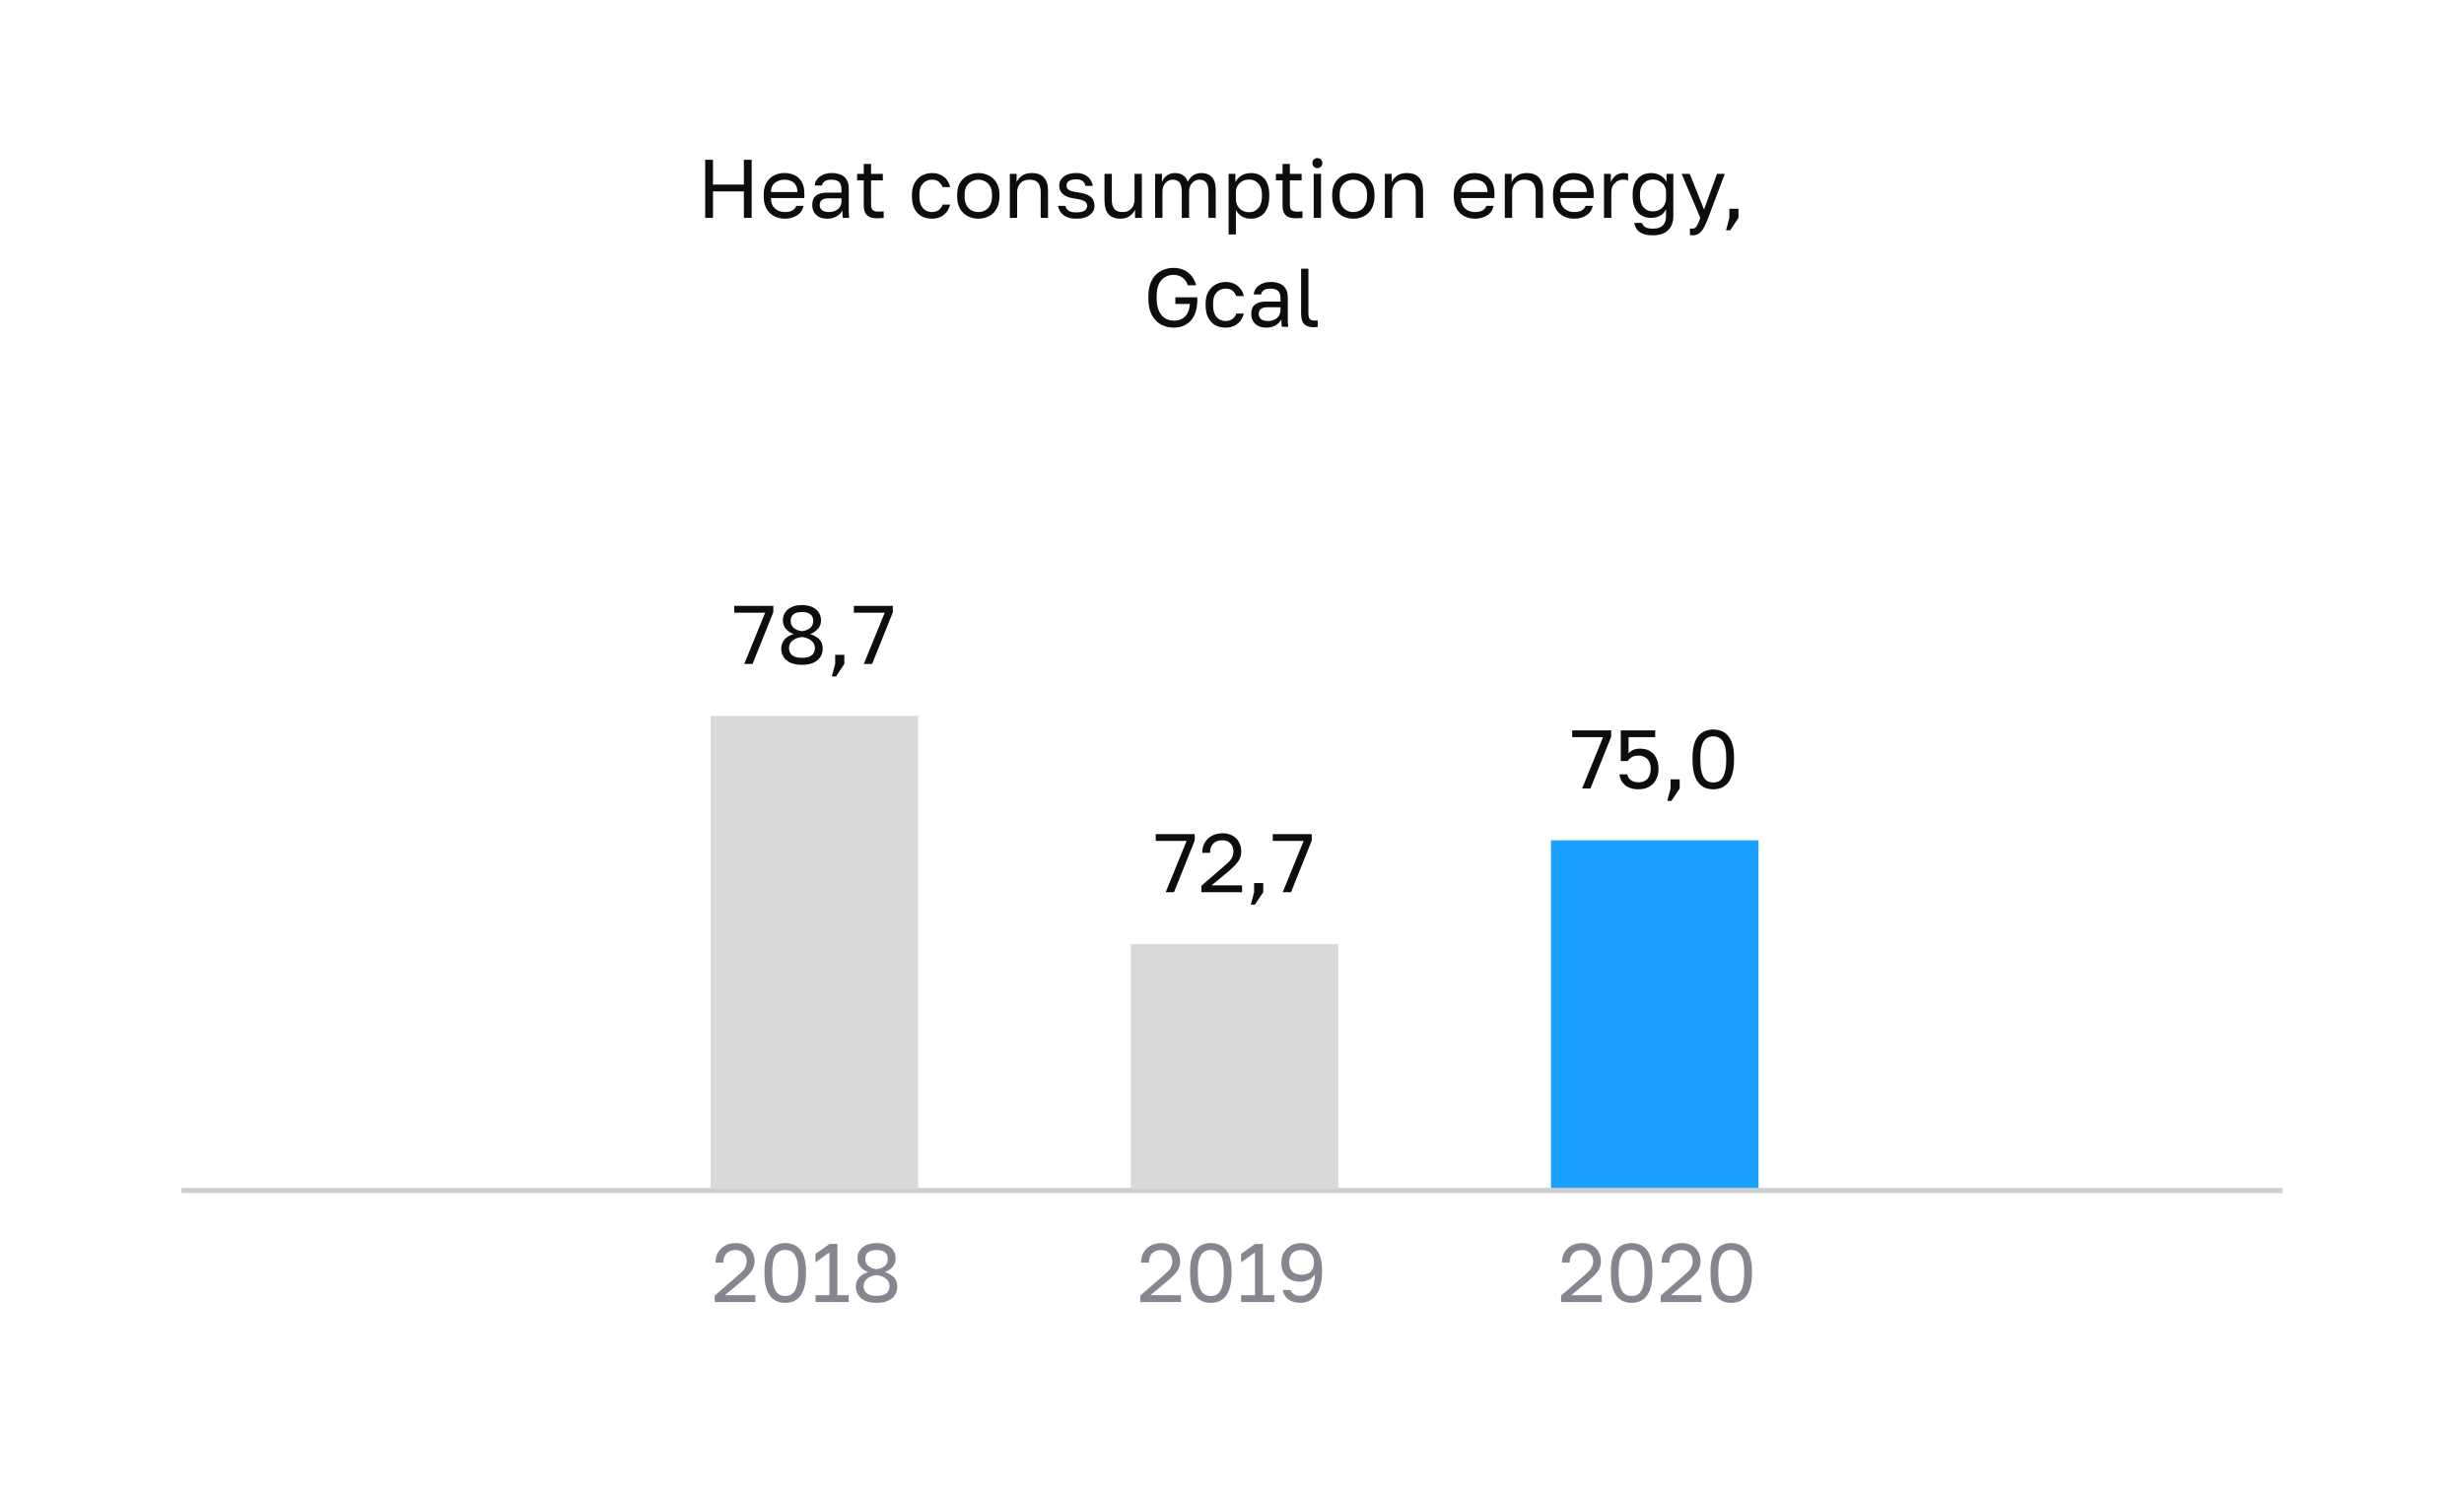
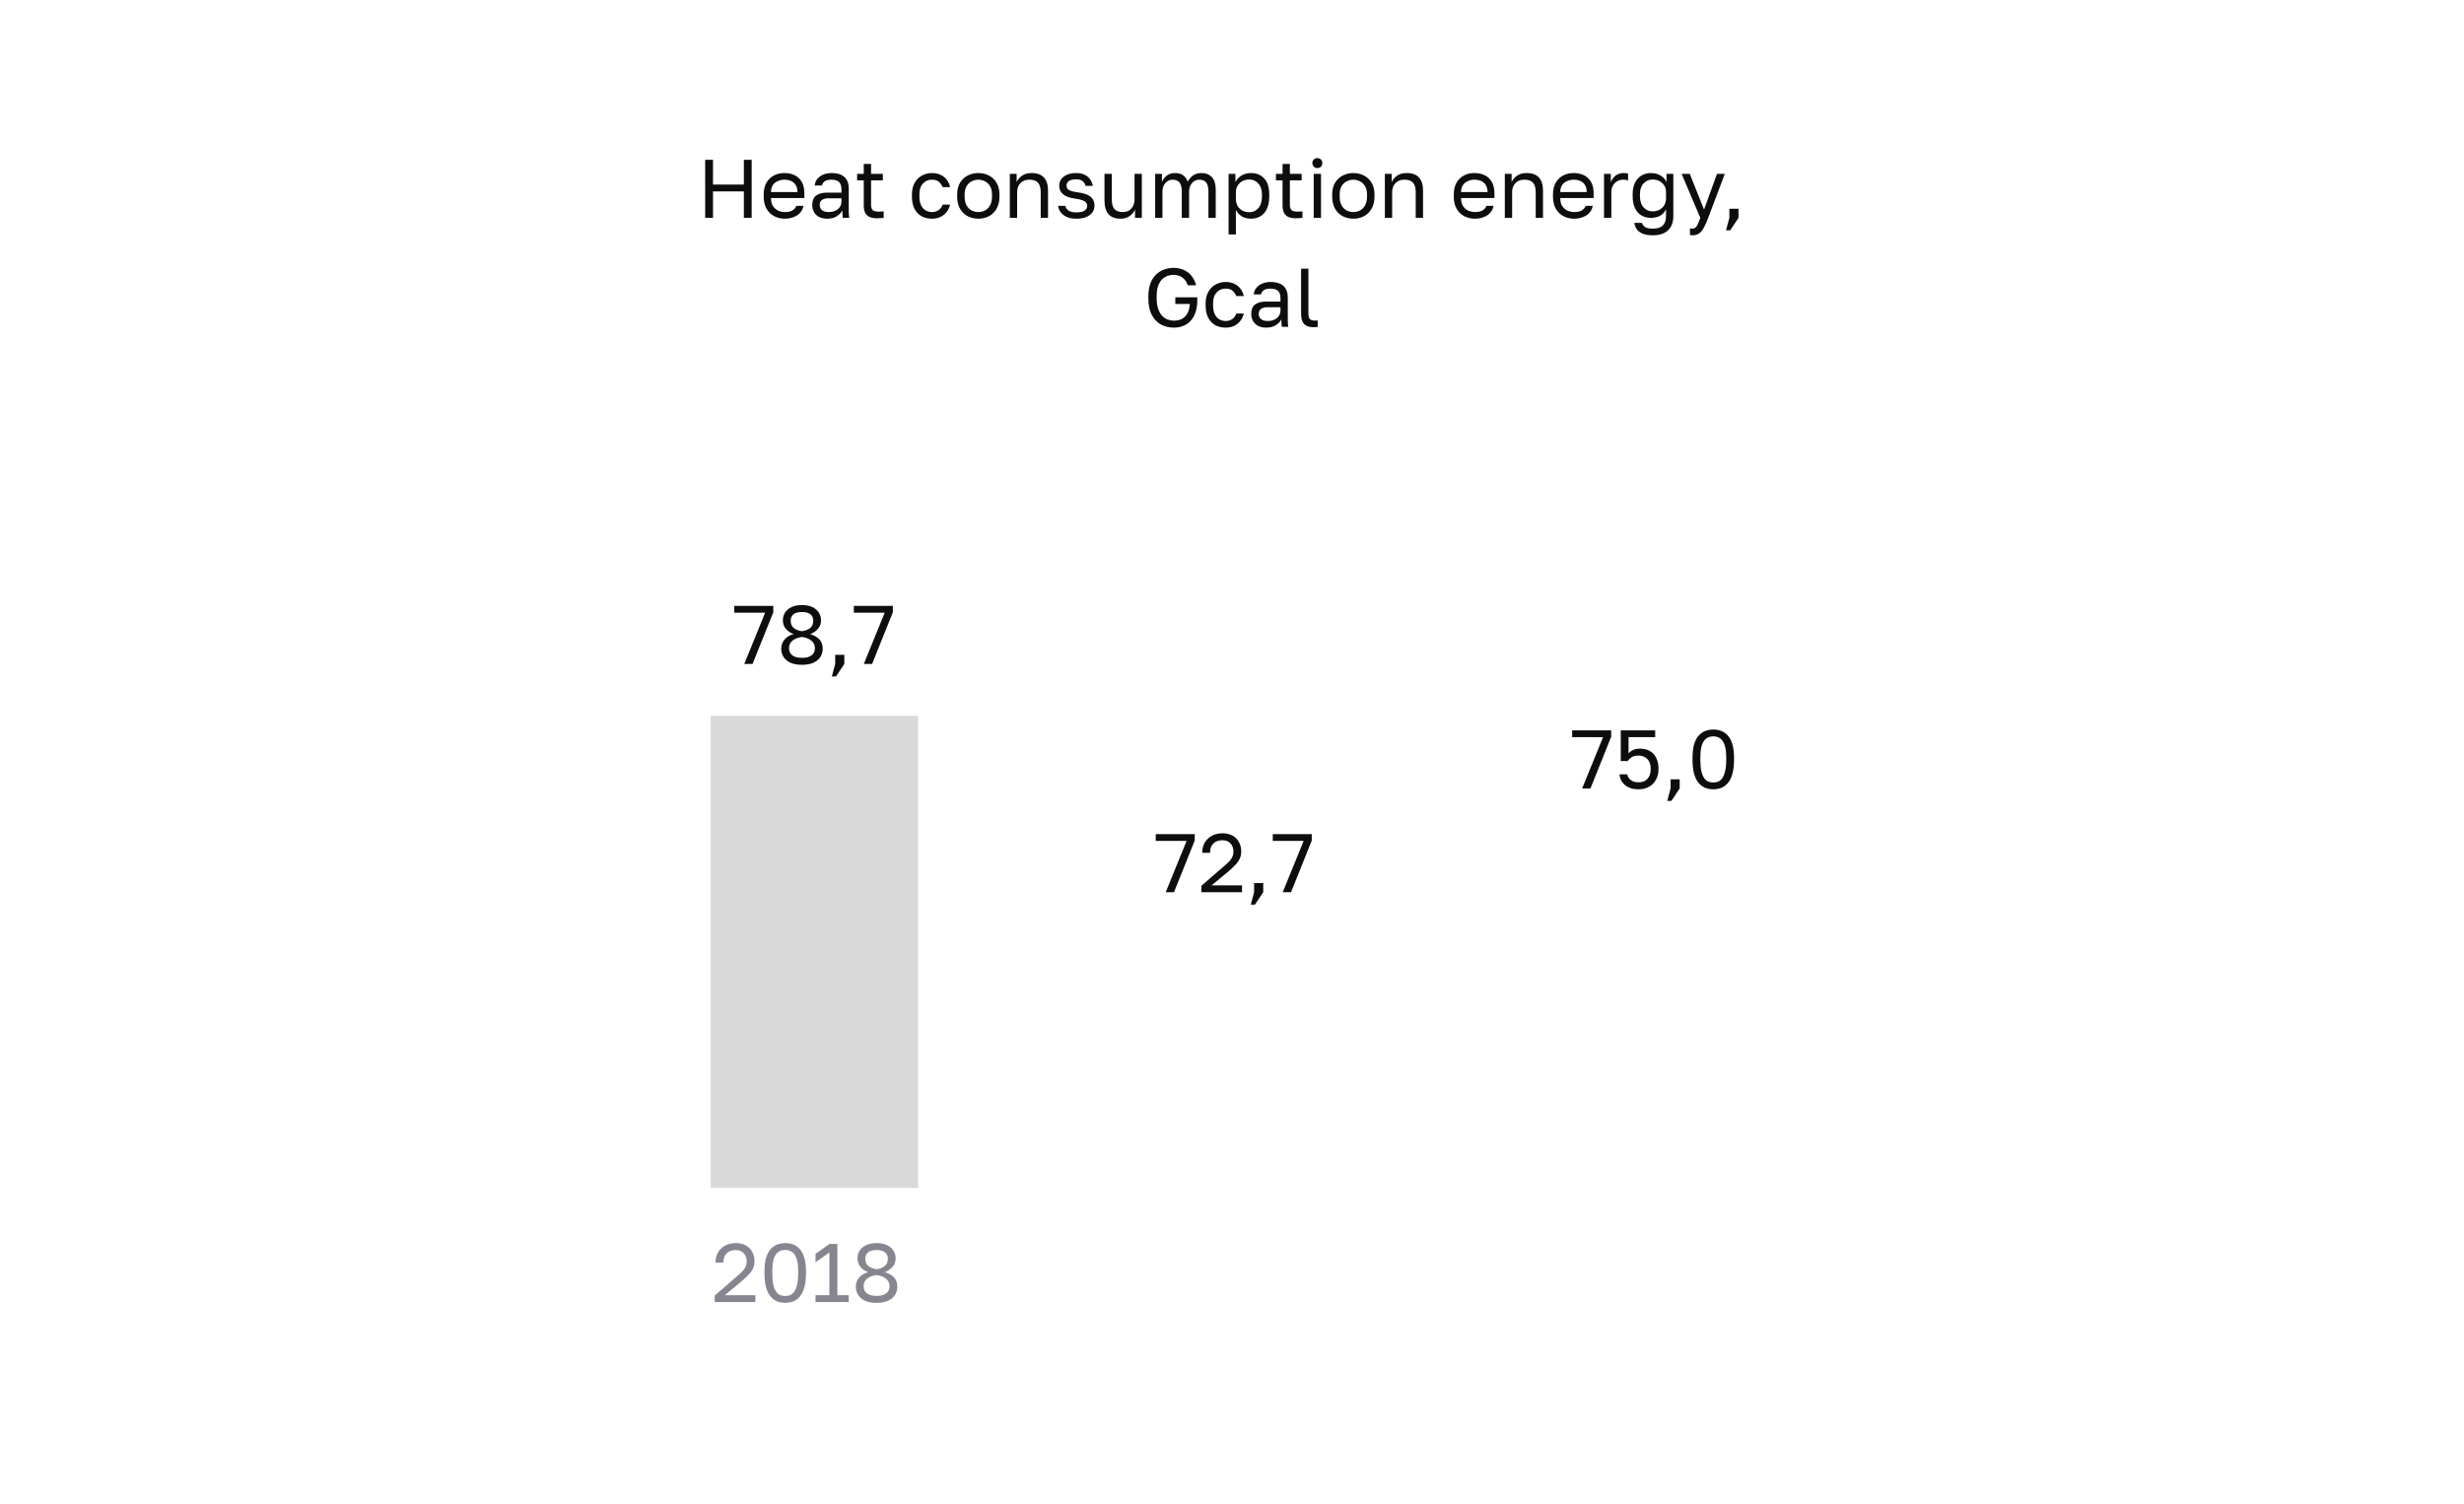
<svg xmlns="http://www.w3.org/2000/svg" width="475" height="290" viewBox="0 0 475 290" fill="none">
  <g filter="url(#filter0_d_2481_6838)">
    <rect x="15" y="11" width="445" height="260" fill="white" />
  </g>
  <path d="M135.944 42V30.8H137.448V35.584H143.4V30.8H144.904V42H143.4V36.896H137.448V42H135.944ZM151.3 42.16C150.585 42.16 149.913 42.005 149.284 41.696C148.665 41.387 148.164 40.912 147.78 40.272C147.407 39.632 147.22 38.821 147.22 37.84V37.52C147.22 36.581 147.401 35.808 147.764 35.2C148.127 34.581 148.607 34.123 149.204 33.824C149.801 33.515 150.447 33.36 151.14 33.36C152.388 33.36 153.353 33.701 154.036 34.384C154.719 35.067 155.06 36.032 155.06 37.28V38.176H148.628C148.628 38.837 148.761 39.365 149.028 39.76C149.305 40.155 149.647 40.443 150.052 40.624C150.468 40.795 150.884 40.88 151.3 40.88C151.94 40.88 152.431 40.773 152.772 40.56C153.124 40.347 153.375 40.053 153.524 39.68H154.9C154.729 40.491 154.308 41.109 153.636 41.536C152.975 41.952 152.196 42.16 151.3 42.16ZM151.22 34.64C150.783 34.64 150.367 34.725 149.972 34.896C149.577 35.056 149.252 35.312 148.996 35.664C148.751 36.016 148.628 36.469 148.628 37.024H153.732C153.721 36.437 153.599 35.973 153.364 35.632C153.14 35.28 152.841 35.029 152.468 34.88C152.095 34.72 151.679 34.64 151.22 34.64ZM159.477 42.16C158.859 42.16 158.331 42.048 157.893 41.824C157.467 41.589 157.141 41.275 156.917 40.88C156.693 40.475 156.581 40.021 156.581 39.52C156.581 38.677 156.827 38.069 157.317 37.696C157.819 37.323 158.533 37.136 159.461 37.136H162.213V36.56C162.213 35.835 162.048 35.333 161.717 35.056C161.397 34.779 160.912 34.64 160.261 34.64C159.653 34.64 159.211 34.757 158.933 34.992C158.656 35.216 158.501 35.472 158.469 35.76H157.061C157.093 35.301 157.248 34.896 157.525 34.544C157.803 34.181 158.181 33.893 158.661 33.68C159.141 33.467 159.701 33.36 160.341 33.36C161.013 33.36 161.595 33.467 162.085 33.68C162.576 33.883 162.955 34.208 163.221 34.656C163.488 35.093 163.621 35.675 163.621 36.4V39.84C163.621 40.288 163.621 40.683 163.621 41.024C163.632 41.355 163.659 41.68 163.701 42H162.469C162.437 41.755 162.416 41.525 162.405 41.312C162.395 41.088 162.389 40.837 162.389 40.56C162.165 41.008 161.803 41.387 161.301 41.696C160.8 42.005 160.192 42.16 159.477 42.16ZM159.781 40.88C160.229 40.88 160.635 40.8 160.997 40.64C161.371 40.48 161.664 40.245 161.877 39.936C162.101 39.627 162.213 39.248 162.213 38.8V38.224H159.701C159.179 38.224 158.768 38.331 158.469 38.544C158.171 38.747 158.021 39.072 158.021 39.52C158.021 39.915 158.16 40.24 158.437 40.496C158.725 40.752 159.173 40.88 159.781 40.88ZM169.072 42.08C168.475 42.08 167.984 41.989 167.6 41.808C167.227 41.627 166.949 41.355 166.768 40.992C166.597 40.619 166.512 40.155 166.512 39.6V34.768H165.232V33.52H166.512V31.6H167.92V33.52H170.192V34.768H167.92V39.44C167.92 39.92 168.021 40.267 168.224 40.48C168.427 40.693 168.816 40.8 169.392 40.8C169.712 40.8 170.032 40.784 170.352 40.752V42C170.149 42.021 169.947 42.037 169.744 42.048C169.541 42.069 169.317 42.08 169.072 42.08ZM179.638 42.16C178.913 42.16 178.257 42.005 177.67 41.696C177.094 41.376 176.635 40.896 176.294 40.256C175.963 39.616 175.798 38.811 175.798 37.84V37.52C175.798 36.603 175.979 35.835 176.342 35.216C176.705 34.597 177.179 34.133 177.766 33.824C178.353 33.515 178.977 33.36 179.638 33.36C180.31 33.36 180.886 33.483 181.366 33.728C181.857 33.963 182.251 34.288 182.55 34.704C182.849 35.109 183.051 35.568 183.158 36.08H181.718C181.547 35.675 181.307 35.333 180.998 35.056C180.699 34.779 180.246 34.64 179.638 34.64C179.222 34.64 178.833 34.741 178.47 34.944C178.107 35.136 177.809 35.445 177.574 35.872C177.35 36.288 177.238 36.837 177.238 37.52V37.84C177.238 38.565 177.35 39.152 177.574 39.6C177.809 40.048 178.107 40.373 178.47 40.576C178.833 40.779 179.222 40.88 179.638 40.88C180.161 40.88 180.598 40.752 180.95 40.496C181.313 40.24 181.569 39.888 181.718 39.44H183.158C183.03 39.995 182.801 40.48 182.47 40.896C182.139 41.301 181.734 41.616 181.254 41.84C180.774 42.053 180.235 42.16 179.638 42.16ZM188.597 42.16C187.882 42.16 187.21 42.005 186.581 41.696C185.962 41.376 185.461 40.896 185.077 40.256C184.704 39.616 184.517 38.811 184.517 37.84V37.52C184.517 36.603 184.704 35.835 185.077 35.216C185.461 34.597 185.962 34.133 186.581 33.824C187.21 33.515 187.882 33.36 188.597 33.36C189.322 33.36 189.994 33.515 190.613 33.824C191.232 34.133 191.728 34.597 192.101 35.216C192.485 35.835 192.677 36.603 192.677 37.52V37.84C192.677 38.811 192.485 39.616 192.101 40.256C191.728 40.896 191.232 41.376 190.613 41.696C189.994 42.005 189.322 42.16 188.597 42.16ZM188.597 40.88C189.034 40.88 189.45 40.784 189.845 40.592C190.25 40.389 190.581 40.064 190.837 39.616C191.104 39.168 191.237 38.576 191.237 37.84V37.52C191.237 36.837 191.104 36.288 190.837 35.872C190.581 35.445 190.25 35.136 189.845 34.944C189.45 34.741 189.034 34.64 188.597 34.64C188.17 34.64 187.754 34.741 187.349 34.944C186.944 35.136 186.608 35.445 186.341 35.872C186.085 36.288 185.957 36.837 185.957 37.52V37.84C185.957 38.576 186.085 39.168 186.341 39.616C186.608 40.064 186.944 40.389 187.349 40.592C187.754 40.784 188.17 40.88 188.597 40.88ZM194.671 42V33.52H195.983V35.12C196.175 34.651 196.511 34.24 196.991 33.888C197.481 33.536 198.111 33.36 198.879 33.36C199.945 33.36 200.735 33.648 201.247 34.224C201.769 34.789 202.031 35.621 202.031 36.72V42H200.623V37.04C200.623 36.251 200.457 35.653 200.127 35.248C199.796 34.843 199.241 34.64 198.463 34.64C197.908 34.64 197.455 34.757 197.103 34.992C196.751 35.227 196.489 35.525 196.319 35.888C196.159 36.251 196.079 36.635 196.079 37.04V42H194.671ZM207.474 42.16C206.909 42.16 206.418 42.096 206.002 41.968C205.586 41.829 205.24 41.648 204.962 41.424C204.685 41.2 204.461 40.939 204.29 40.64C204.13 40.331 204.018 40.011 203.954 39.68H205.362C205.437 40.021 205.634 40.32 205.954 40.576C206.285 40.821 206.792 40.944 207.474 40.944C208.264 40.944 208.813 40.821 209.122 40.576C209.432 40.32 209.586 40.021 209.586 39.68C209.586 39.445 209.517 39.243 209.378 39.072C209.25 38.891 209.016 38.736 208.674 38.608C208.344 38.48 207.869 38.373 207.25 38.288C206.781 38.224 206.36 38.133 205.986 38.016C205.613 37.888 205.293 37.723 205.026 37.52C204.76 37.317 204.552 37.072 204.402 36.784C204.264 36.496 204.194 36.155 204.194 35.76C204.194 35.333 204.317 34.939 204.562 34.576C204.808 34.213 205.176 33.92 205.666 33.696C206.157 33.472 206.76 33.36 207.474 33.36C208.146 33.36 208.701 33.477 209.138 33.712C209.586 33.936 209.933 34.235 210.178 34.608C210.424 34.981 210.589 35.392 210.674 35.84H209.266C209.181 35.467 209 35.163 208.722 34.928C208.445 34.693 208.029 34.576 207.474 34.576C206.781 34.576 206.296 34.693 206.018 34.928C205.741 35.152 205.602 35.429 205.602 35.76C205.602 36.144 205.752 36.432 206.05 36.624C206.36 36.816 206.92 36.965 207.73 37.072C208.253 37.136 208.717 37.232 209.122 37.36C209.528 37.477 209.869 37.643 210.146 37.856C210.424 38.059 210.632 38.309 210.77 38.608C210.92 38.907 210.994 39.264 210.994 39.68C210.994 40.128 210.866 40.539 210.61 40.912C210.354 41.285 209.965 41.589 209.442 41.824C208.93 42.048 208.274 42.16 207.474 42.16ZM215.991 42.16C214.967 42.16 214.199 41.867 213.687 41.28C213.175 40.693 212.919 39.787 212.919 38.56V33.52H214.327V38.48C214.327 39.269 214.487 39.867 214.807 40.272C215.137 40.677 215.671 40.88 216.407 40.88C216.94 40.88 217.377 40.763 217.719 40.528C218.06 40.293 218.311 39.995 218.471 39.632C218.631 39.259 218.711 38.875 218.711 38.48V33.52H220.119V42H218.807V40.4C218.615 40.869 218.279 41.28 217.799 41.632C217.319 41.984 216.716 42.16 215.991 42.16ZM222.686 42V33.52H223.998V35.12C224.18 34.597 224.489 34.176 224.926 33.856C225.374 33.525 225.881 33.36 226.446 33.36C227.182 33.36 227.748 33.52 228.142 33.84C228.537 34.149 228.809 34.549 228.958 35.04C229.236 34.517 229.588 34.107 230.014 33.808C230.452 33.509 230.974 33.36 231.582 33.36C232.457 33.36 233.14 33.627 233.63 34.16C234.121 34.683 234.366 35.509 234.366 36.64V42H232.958V36.96C232.958 36.117 232.809 35.52 232.51 35.168C232.222 34.816 231.78 34.64 231.182 34.64C230.841 34.64 230.521 34.736 230.222 34.928C229.924 35.109 229.684 35.376 229.502 35.728C229.321 36.069 229.23 36.48 229.23 36.96V42H227.822V36.96C227.822 36.117 227.673 35.52 227.374 35.168C227.076 34.816 226.633 34.64 226.046 34.64C225.705 34.64 225.385 34.736 225.086 34.928C224.788 35.109 224.548 35.376 224.366 35.728C224.185 36.069 224.094 36.48 224.094 36.96V42H222.686ZM236.843 45.2V33.52H238.155V35.12C238.443 34.555 238.843 34.123 239.355 33.824C239.877 33.515 240.48 33.36 241.163 33.36C242.229 33.36 243.083 33.712 243.723 34.416C244.363 35.109 244.683 36.144 244.683 37.52V37.84C244.683 38.8 244.533 39.6 244.235 40.24C243.947 40.88 243.536 41.36 243.003 41.68C242.48 42 241.867 42.16 241.163 42.16C240.437 42.16 239.829 42 239.339 41.68C238.859 41.36 238.496 40.96 238.251 40.48V45.2H236.843ZM240.843 40.912C241.536 40.912 242.112 40.651 242.571 40.128C243.04 39.605 243.275 38.843 243.275 37.84V37.52C243.275 36.592 243.04 35.877 242.571 35.376C242.112 34.864 241.536 34.608 240.843 34.608C240.331 34.608 239.877 34.715 239.483 34.928C239.099 35.141 238.795 35.435 238.571 35.808C238.357 36.171 238.251 36.581 238.251 37.04V38.32C238.251 38.832 238.357 39.285 238.571 39.68C238.795 40.064 239.099 40.368 239.483 40.592C239.877 40.805 240.331 40.912 240.843 40.912ZM249.806 42.08C249.209 42.08 248.718 41.989 248.334 41.808C247.961 41.627 247.684 41.355 247.502 40.992C247.332 40.619 247.246 40.155 247.246 39.6V34.768H245.966V33.52H247.246V31.6H248.654V33.52H250.926V34.768H248.654V39.44C248.654 39.92 248.756 40.267 248.958 40.48C249.161 40.693 249.55 40.8 250.126 40.8C250.446 40.8 250.766 40.784 251.086 40.752V42C250.884 42.021 250.681 42.037 250.478 42.048C250.276 42.069 250.052 42.08 249.806 42.08ZM253.253 42V33.52H254.661V42H253.253ZM253.957 32.4C253.679 32.4 253.45 32.309 253.269 32.128C253.087 31.947 252.997 31.717 252.997 31.44C252.997 31.163 253.087 30.933 253.269 30.752C253.45 30.571 253.679 30.48 253.957 30.48C254.234 30.48 254.463 30.571 254.645 30.752C254.826 30.933 254.917 31.163 254.917 31.44C254.917 31.717 254.826 31.947 254.645 32.128C254.463 32.309 254.234 32.4 253.957 32.4ZM260.894 42.16C260.179 42.16 259.507 42.005 258.878 41.696C258.259 41.376 257.758 40.896 257.374 40.256C257 39.616 256.814 38.811 256.814 37.84V37.52C256.814 36.603 257 35.835 257.374 35.216C257.758 34.597 258.259 34.133 258.878 33.824C259.507 33.515 260.179 33.36 260.894 33.36C261.619 33.36 262.291 33.515 262.91 33.824C263.528 34.133 264.024 34.597 264.398 35.216C264.782 35.835 264.974 36.603 264.974 37.52V37.84C264.974 38.811 264.782 39.616 264.398 40.256C264.024 40.896 263.528 41.376 262.91 41.696C262.291 42.005 261.619 42.16 260.894 42.16ZM260.894 40.88C261.331 40.88 261.747 40.784 262.142 40.592C262.547 40.389 262.878 40.064 263.134 39.616C263.4 39.168 263.534 38.576 263.534 37.84V37.52C263.534 36.837 263.4 36.288 263.134 35.872C262.878 35.445 262.547 35.136 262.142 34.944C261.747 34.741 261.331 34.64 260.894 34.64C260.467 34.64 260.051 34.741 259.646 34.944C259.24 35.136 258.904 35.445 258.638 35.872C258.382 36.288 258.254 36.837 258.254 37.52V37.84C258.254 38.576 258.382 39.168 258.638 39.616C258.904 40.064 259.24 40.389 259.646 40.592C260.051 40.784 260.467 40.88 260.894 40.88ZM266.968 42V33.52H268.28V35.12C268.472 34.651 268.808 34.24 269.288 33.888C269.778 33.536 270.408 33.36 271.176 33.36C272.242 33.36 273.032 33.648 273.544 34.224C274.066 34.789 274.328 35.621 274.328 36.72V42H272.92V37.04C272.92 36.251 272.754 35.653 272.424 35.248C272.093 34.843 271.538 34.64 270.76 34.64C270.205 34.64 269.752 34.757 269.4 34.992C269.048 35.227 268.786 35.525 268.616 35.888C268.456 36.251 268.376 36.635 268.376 37.04V42H266.968ZM284.331 42.16C283.617 42.16 282.945 42.005 282.315 41.696C281.697 41.387 281.195 40.912 280.811 40.272C280.438 39.632 280.251 38.821 280.251 37.84V37.52C280.251 36.581 280.433 35.808 280.795 35.2C281.158 34.581 281.638 34.123 282.235 33.824C282.833 33.515 283.478 33.36 284.171 33.36C285.419 33.36 286.385 33.701 287.067 34.384C287.75 35.067 288.091 36.032 288.091 37.28V38.176H281.659C281.659 38.837 281.793 39.365 282.059 39.76C282.337 40.155 282.678 40.443 283.083 40.624C283.499 40.795 283.915 40.88 284.331 40.88C284.971 40.88 285.462 40.773 285.803 40.56C286.155 40.347 286.406 40.053 286.555 39.68H287.931C287.761 40.491 287.339 41.109 286.667 41.536C286.006 41.952 285.227 42.16 284.331 42.16ZM284.251 34.64C283.814 34.64 283.398 34.725 283.003 34.896C282.609 35.056 282.283 35.312 282.027 35.664C281.782 36.016 281.659 36.469 281.659 37.024H286.763C286.753 36.437 286.63 35.973 286.395 35.632C286.171 35.28 285.873 35.029 285.499 34.88C285.126 34.72 284.71 34.64 284.251 34.64ZM290.093 42V33.52H291.405V35.12C291.597 34.651 291.933 34.24 292.413 33.888C292.903 33.536 293.533 33.36 294.301 33.36C295.367 33.36 296.157 33.648 296.669 34.224C297.191 34.789 297.453 35.621 297.453 36.72V42H296.045V37.04C296.045 36.251 295.879 35.653 295.549 35.248C295.218 34.843 294.663 34.64 293.885 34.64C293.33 34.64 292.877 34.757 292.525 34.992C292.173 35.227 291.911 35.525 291.741 35.888C291.581 36.251 291.501 36.635 291.501 37.04V42H290.093ZM303.456 42.16C302.742 42.16 302.07 42.005 301.44 41.696C300.822 41.387 300.32 40.912 299.936 40.272C299.563 39.632 299.376 38.821 299.376 37.84V37.52C299.376 36.581 299.558 35.808 299.92 35.2C300.283 34.581 300.763 34.123 301.36 33.824C301.958 33.515 302.603 33.36 303.296 33.36C304.544 33.36 305.51 33.701 306.192 34.384C306.875 35.067 307.216 36.032 307.216 37.28V38.176H300.784C300.784 38.837 300.918 39.365 301.184 39.76C301.462 40.155 301.803 40.443 302.208 40.624C302.624 40.795 303.04 40.88 303.456 40.88C304.096 40.88 304.587 40.773 304.928 40.56C305.28 40.347 305.531 40.053 305.68 39.68H307.056C306.886 40.491 306.464 41.109 305.792 41.536C305.131 41.952 304.352 42.16 303.456 42.16ZM303.376 34.64C302.939 34.64 302.523 34.725 302.128 34.896C301.734 35.056 301.408 35.312 301.152 35.664C300.907 36.016 300.784 36.469 300.784 37.024H305.888C305.878 36.437 305.755 35.973 305.52 35.632C305.296 35.28 304.998 35.029 304.624 34.88C304.251 34.72 303.835 34.64 303.376 34.64ZM309.218 42V33.52H310.53V35.12C310.658 34.779 310.834 34.48 311.058 34.224C311.282 33.957 311.554 33.749 311.874 33.6C312.204 33.44 312.572 33.36 312.978 33.36C313.191 33.36 313.362 33.371 313.49 33.392C313.628 33.413 313.751 33.44 313.858 33.472V34.784C313.719 34.731 313.58 34.693 313.442 34.672C313.314 34.651 313.132 34.64 312.898 34.64C312.471 34.64 312.087 34.741 311.746 34.944C311.404 35.147 311.132 35.429 310.93 35.792C310.727 36.144 310.626 36.56 310.626 37.04V42H309.218ZM318.656 45.36C317.834 45.36 317.168 45.253 316.656 45.04C316.144 44.827 315.765 44.539 315.52 44.176C315.274 43.813 315.12 43.408 315.056 42.96H316.528C316.634 43.301 316.837 43.573 317.136 43.776C317.434 43.979 317.941 44.08 318.656 44.08C319.52 44.08 320.154 43.872 320.56 43.456C320.965 43.04 321.168 42.448 321.168 41.68V40.32C320.922 40.885 320.544 41.307 320.032 41.584C319.53 41.861 318.938 42 318.256 42C317.562 42 316.949 41.84 316.416 41.52C315.882 41.2 315.466 40.725 315.168 40.096C314.88 39.467 314.736 38.688 314.736 37.76V37.44C314.736 36.565 314.885 35.829 315.184 35.232C315.493 34.624 315.909 34.16 316.432 33.84C316.965 33.52 317.573 33.36 318.256 33.36C318.981 33.36 319.61 33.525 320.144 33.856C320.677 34.176 321.05 34.597 321.264 35.12V33.52H322.576V41.68C322.576 42.832 322.24 43.733 321.568 44.384C320.896 45.035 319.925 45.36 318.656 45.36ZM318.576 40.752C319.088 40.752 319.536 40.645 319.92 40.432C320.314 40.219 320.618 39.925 320.832 39.552C321.056 39.168 321.168 38.731 321.168 38.24V36.96C321.168 36.523 321.056 36.128 320.832 35.776C320.618 35.424 320.314 35.141 319.92 34.928C319.536 34.715 319.088 34.608 318.576 34.608C317.893 34.608 317.317 34.859 316.848 35.36C316.378 35.861 316.144 36.555 316.144 37.44V37.76C316.144 38.731 316.378 39.472 316.848 39.984C317.317 40.496 317.893 40.752 318.576 40.752ZM326.259 45.36C326.099 45.36 325.939 45.344 325.779 45.312V44.032C325.939 44.064 326.099 44.08 326.259 44.08C326.473 44.08 326.649 44.027 326.787 43.92C326.937 43.824 327.086 43.627 327.235 43.328C327.385 43.029 327.566 42.587 327.779 42L324.179 33.52H325.747L328.499 40.4L330.995 33.52H332.499L329.299 42C329.001 42.8 328.713 43.445 328.435 43.936C328.169 44.427 327.865 44.784 327.523 45.008C327.193 45.243 326.771 45.36 326.259 45.36ZM332.739 44.4L333.379 42V40.24H335.139V42L333.539 44.4H332.739ZM226.254 63.16C225.379 63.16 224.569 62.963 223.822 62.568C223.086 62.173 222.494 61.56 222.046 60.728C221.598 59.885 221.374 58.803 221.374 57.48V57.16C221.374 56.2 221.502 55.373 221.758 54.68C222.014 53.987 222.366 53.416 222.814 52.968C223.273 52.52 223.795 52.189 224.382 51.976C224.969 51.752 225.593 51.64 226.254 51.64C226.798 51.64 227.305 51.72 227.774 51.88C228.243 52.029 228.665 52.248 229.038 52.536C229.411 52.824 229.726 53.176 229.982 53.592C230.249 54.008 230.446 54.477 230.574 55H228.974C228.825 54.531 228.606 54.147 228.318 53.848C228.041 53.549 227.721 53.331 227.358 53.192C227.006 53.053 226.638 52.984 226.254 52.984C225.678 52.984 225.139 53.117 224.638 53.384C224.137 53.651 223.731 54.093 223.422 54.712C223.123 55.32 222.974 56.136 222.974 57.16V57.48C222.974 58.291 223.07 58.973 223.262 59.528C223.454 60.083 223.705 60.531 224.014 60.872C224.334 61.203 224.686 61.443 225.07 61.592C225.465 61.741 225.859 61.816 226.254 61.816C226.851 61.816 227.369 61.709 227.806 61.496C228.254 61.272 228.611 60.925 228.878 60.456C229.155 59.976 229.321 59.357 229.374 58.6H226.574V57.32H230.814V57.8C230.814 58.664 230.707 59.432 230.494 60.104C230.291 60.765 229.987 61.325 229.582 61.784C229.187 62.232 228.707 62.573 228.142 62.808C227.587 63.043 226.958 63.16 226.254 63.16ZM236.255 63.16C235.53 63.16 234.874 63.005 234.287 62.696C233.711 62.376 233.253 61.896 232.911 61.256C232.581 60.616 232.415 59.811 232.415 58.84V58.52C232.415 57.603 232.597 56.835 232.959 56.216C233.322 55.597 233.797 55.133 234.383 54.824C234.97 54.515 235.594 54.36 236.255 54.36C236.927 54.36 237.503 54.483 237.983 54.728C238.474 54.963 238.869 55.288 239.167 55.704C239.466 56.109 239.669 56.568 239.775 57.08H238.335C238.165 56.675 237.925 56.333 237.615 56.056C237.317 55.779 236.863 55.64 236.255 55.64C235.839 55.64 235.45 55.741 235.087 55.944C234.725 56.136 234.426 56.445 234.191 56.872C233.967 57.288 233.855 57.837 233.855 58.52V58.84C233.855 59.565 233.967 60.152 234.191 60.6C234.426 61.048 234.725 61.373 235.087 61.576C235.45 61.779 235.839 61.88 236.255 61.88C236.778 61.88 237.215 61.752 237.567 61.496C237.93 61.24 238.186 60.888 238.335 60.44H239.775C239.647 60.995 239.418 61.48 239.087 61.896C238.757 62.301 238.351 62.616 237.871 62.84C237.391 63.053 236.853 63.16 236.255 63.16ZM244.11 63.16C243.491 63.16 242.963 63.048 242.526 62.824C242.099 62.589 241.774 62.275 241.55 61.88C241.326 61.475 241.214 61.021 241.214 60.52C241.214 59.677 241.459 59.069 241.95 58.696C242.451 58.323 243.166 58.136 244.094 58.136H246.846V57.56C246.846 56.835 246.681 56.333 246.35 56.056C246.03 55.779 245.545 55.64 244.894 55.64C244.286 55.64 243.843 55.757 243.566 55.992C243.289 56.216 243.134 56.472 243.102 56.76H241.694C241.726 56.301 241.881 55.896 242.158 55.544C242.435 55.181 242.814 54.893 243.294 54.68C243.774 54.467 244.334 54.36 244.974 54.36C245.646 54.36 246.227 54.467 246.718 54.68C247.209 54.883 247.587 55.208 247.854 55.656C248.121 56.093 248.254 56.675 248.254 57.4V60.84C248.254 61.288 248.254 61.683 248.254 62.024C248.265 62.355 248.291 62.68 248.334 63H247.102C247.07 62.755 247.049 62.525 247.038 62.312C247.027 62.088 247.022 61.837 247.022 61.56C246.798 62.008 246.435 62.387 245.934 62.696C245.433 63.005 244.825 63.16 244.11 63.16ZM244.414 61.88C244.862 61.88 245.267 61.8 245.63 61.64C246.003 61.48 246.297 61.245 246.51 60.936C246.734 60.627 246.846 60.248 246.846 59.8V59.224H244.334C243.811 59.224 243.401 59.331 243.102 59.544C242.803 59.747 242.654 60.072 242.654 60.52C242.654 60.915 242.793 61.24 243.07 61.496C243.358 61.752 243.806 61.88 244.414 61.88ZM253.301 63.08C252.714 63.08 252.234 62.989 251.861 62.808C251.498 62.616 251.232 62.323 251.061 61.928C250.901 61.523 250.821 61 250.821 60.36V51.8H252.229V60.36C252.229 60.915 252.32 61.293 252.501 61.496C252.682 61.699 253.002 61.8 253.461 61.8C253.578 61.8 253.68 61.8 253.765 61.8C253.85 61.789 253.936 61.779 254.021 61.768V63.016C253.968 63.027 253.893 63.037 253.797 63.048C253.712 63.059 253.621 63.064 253.525 63.064C253.44 63.075 253.365 63.08 253.301 63.08Z" fill="#0D0D0D" />
-   <line x1="35" y1="229.5" x2="440" y2="229.5" stroke="#0A0A0A" stroke-opacity="0.2" />
  <path d="M143.474 128L147.506 118.112H141.554V116.8H149.074V118.032L145.074 128H143.474ZM154.599 128.16C153.713 128.16 152.972 128.027 152.375 127.76C151.788 127.483 151.345 127.109 151.047 126.64C150.748 126.16 150.599 125.627 150.599 125.04C150.599 124.4 150.801 123.829 151.207 123.328C151.612 122.816 152.209 122.453 152.999 122.24C152.423 122.048 151.932 121.723 151.527 121.264C151.121 120.805 150.919 120.251 150.919 119.6C150.919 119.045 151.057 118.544 151.335 118.096C151.623 117.648 152.039 117.296 152.583 117.04C153.137 116.773 153.809 116.64 154.599 116.64C155.399 116.64 156.071 116.773 156.615 117.04C157.159 117.296 157.569 117.648 157.847 118.096C158.135 118.544 158.279 119.045 158.279 119.6C158.279 120.24 158.076 120.784 157.671 121.232C157.276 121.68 156.785 122.016 156.199 122.24C156.999 122.507 157.596 122.859 157.991 123.296C158.396 123.733 158.599 124.315 158.599 125.04C158.599 125.627 158.449 126.16 158.151 126.64C157.852 127.109 157.404 127.483 156.807 127.76C156.22 128.027 155.484 128.16 154.599 128.16ZM154.599 126.816C155.217 126.816 155.708 126.731 156.071 126.56C156.433 126.389 156.695 126.165 156.855 125.888C157.015 125.6 157.095 125.285 157.095 124.944C157.095 124.347 156.86 123.861 156.391 123.488C155.921 123.115 155.324 122.885 154.599 122.8C153.873 122.885 153.276 123.109 152.807 123.472C152.337 123.835 152.103 124.325 152.103 124.944C152.103 125.285 152.183 125.6 152.343 125.888C152.503 126.165 152.764 126.389 153.127 126.56C153.489 126.731 153.98 126.816 154.599 126.816ZM154.599 121.68C155.239 121.595 155.761 121.392 156.167 121.072C156.572 120.741 156.775 120.277 156.775 119.68C156.775 119.136 156.593 118.72 156.231 118.432C155.879 118.133 155.335 117.984 154.599 117.984C153.852 117.984 153.303 118.133 152.951 118.432C152.599 118.72 152.423 119.136 152.423 119.68C152.423 120.277 152.625 120.741 153.031 121.072C153.436 121.392 153.959 121.595 154.599 121.68ZM160.364 130.4L161.004 128V126.24H162.764V128L161.164 130.4H160.364ZM166.521 128L170.553 118.112H164.601V116.8H172.121V118.032L168.121 128H166.521Z" fill="#0D0D0D" />
  <rect x="137" y="138" width="40" height="91" fill="#D9D9D9" />
  <path d="M224.717 172L228.749 162.112H222.797V160.8H230.317V162.032L226.317 172H224.717ZM231.601 172V170.768L236.081 166.88C236.54 166.496 236.892 166.16 237.137 165.872C237.382 165.573 237.548 165.291 237.633 165.024C237.729 164.757 237.777 164.469 237.777 164.16C237.777 163.531 237.59 163.013 237.217 162.608C236.844 162.192 236.332 161.984 235.681 161.984C234.902 161.984 234.305 162.197 233.889 162.624C233.473 163.04 233.265 163.632 233.265 164.4H231.761C231.761 163.664 231.921 163.013 232.241 162.448C232.572 161.883 233.03 161.44 233.617 161.12C234.214 160.8 234.902 160.64 235.681 160.64C236.438 160.64 237.084 160.795 237.617 161.104C238.161 161.403 238.572 161.819 238.849 162.352C239.137 162.875 239.281 163.477 239.281 164.16C239.281 164.672 239.18 165.141 238.977 165.568C238.774 165.984 238.492 166.379 238.129 166.752C237.777 167.125 237.366 167.515 236.897 167.92L233.553 170.688H239.441V172H231.601ZM241.122 174.4L241.762 172V170.24H243.522V172L241.922 174.4H241.122ZM247.279 172L251.311 162.112H245.359V160.8H252.879V162.032L248.879 172H247.279Z" fill="#0D0D0D" />
-   <rect x="218" y="182" width="40" height="47" fill="#D9D9D9" />
  <path d="M304.998 152L309.03 142.112H303.078V140.8H310.598V142.032L306.598 152H304.998ZM315.882 152.16C315.274 152.16 314.746 152.08 314.298 151.92C313.85 151.76 313.472 151.541 313.162 151.264C312.864 150.987 312.634 150.677 312.474 150.336C312.314 149.995 312.224 149.643 312.202 149.28H313.706C313.76 149.685 313.973 150.043 314.346 150.352C314.73 150.661 315.242 150.816 315.882 150.816C316.608 150.816 317.178 150.592 317.594 150.144C318.01 149.685 318.218 149.051 318.218 148.24C318.218 147.621 318.106 147.125 317.882 146.752C317.658 146.368 317.365 146.091 317.002 145.92C316.65 145.749 316.277 145.664 315.882 145.664C315.306 145.664 314.853 145.771 314.522 145.984C314.202 146.197 313.957 146.443 313.786 146.72H312.442V140.8H319.082V142.112H313.946V145.232C314.224 144.923 314.544 144.693 314.906 144.544C315.269 144.395 315.674 144.32 316.122 144.32C316.869 144.32 317.509 144.469 318.042 144.768C318.576 145.067 318.986 145.509 319.274 146.096C319.573 146.672 319.722 147.387 319.722 148.24C319.722 149.04 319.557 149.733 319.226 150.32C318.906 150.907 318.458 151.36 317.882 151.68C317.306 152 316.64 152.16 315.882 152.16ZM321.403 154.4L322.043 152V150.24H323.803V152L322.203 154.4H321.403ZM330.28 152.16C329.736 152.16 329.224 152.069 328.744 151.888C328.264 151.696 327.838 151.381 327.464 150.944C327.091 150.507 326.798 149.92 326.584 149.184C326.382 148.437 326.28 147.509 326.28 146.4V146.08C326.28 145.045 326.382 144.181 326.584 143.488C326.798 142.784 327.091 142.224 327.464 141.808C327.838 141.392 328.264 141.093 328.744 140.912C329.224 140.731 329.736 140.64 330.28 140.64C330.824 140.64 331.336 140.731 331.816 140.912C332.296 141.093 332.723 141.392 333.096 141.808C333.47 142.224 333.758 142.784 333.96 143.488C334.174 144.181 334.28 145.045 334.28 146.08V146.4C334.28 147.509 334.174 148.437 333.96 149.184C333.758 149.92 333.47 150.507 333.096 150.944C332.723 151.381 332.296 151.696 331.816 151.888C331.336 152.069 330.824 152.16 330.28 152.16ZM330.28 150.848C330.622 150.848 330.942 150.789 331.24 150.672C331.539 150.544 331.8 150.32 332.024 150C332.259 149.669 332.44 149.216 332.568 148.64C332.707 148.053 332.776 147.307 332.776 146.4V146.08C332.776 144.971 332.659 144.117 332.424 143.52C332.2 142.923 331.896 142.512 331.512 142.288C331.139 142.064 330.728 141.952 330.28 141.952C329.832 141.952 329.416 142.064 329.032 142.288C328.659 142.512 328.355 142.923 328.12 143.52C327.896 144.117 327.784 144.971 327.784 146.08V146.4C327.784 147.307 327.848 148.053 327.976 148.64C328.115 149.216 328.296 149.669 328.52 150C328.755 150.32 329.022 150.544 329.32 150.672C329.63 150.789 329.95 150.848 330.28 150.848Z" fill="#0D0D0D" />
-   <rect x="299" y="162" width="40" height="67" fill="#199FFF" />
  <path d="M137.773 251V249.768L142.253 245.88C142.711 245.496 143.063 245.16 143.309 244.872C143.554 244.573 143.719 244.291 143.805 244.024C143.901 243.757 143.949 243.469 143.949 243.16C143.949 242.531 143.762 242.013 143.389 241.608C143.015 241.192 142.503 240.984 141.853 240.984C141.074 240.984 140.477 241.197 140.061 241.624C139.645 242.04 139.437 242.632 139.437 243.4H137.933C137.933 242.664 138.093 242.013 138.413 241.448C138.743 240.883 139.202 240.44 139.789 240.12C140.386 239.8 141.074 239.64 141.853 239.64C142.61 239.64 143.255 239.795 143.789 240.104C144.333 240.403 144.743 240.819 145.021 241.352C145.309 241.875 145.453 242.477 145.453 243.16C145.453 243.672 145.351 244.141 145.149 244.568C144.946 244.984 144.663 245.379 144.301 245.752C143.949 246.125 143.538 246.515 143.069 246.92L139.725 249.688H145.613V251H137.773ZM151.374 251.16C150.83 251.16 150.318 251.069 149.838 250.888C149.358 250.696 148.931 250.381 148.558 249.944C148.185 249.507 147.891 248.92 147.678 248.184C147.475 247.437 147.374 246.509 147.374 245.4V245.08C147.374 244.045 147.475 243.181 147.678 242.488C147.891 241.784 148.185 241.224 148.558 240.808C148.931 240.392 149.358 240.093 149.838 239.912C150.318 239.731 150.83 239.64 151.374 239.64C151.918 239.64 152.43 239.731 152.91 239.912C153.39 240.093 153.817 240.392 154.19 240.808C154.563 241.224 154.851 241.784 155.054 242.488C155.267 243.181 155.374 244.045 155.374 245.08V245.4C155.374 246.509 155.267 247.437 155.054 248.184C154.851 248.92 154.563 249.507 154.19 249.944C153.817 250.381 153.39 250.696 152.91 250.888C152.43 251.069 151.918 251.16 151.374 251.16ZM151.374 249.848C151.715 249.848 152.035 249.789 152.334 249.672C152.633 249.544 152.894 249.32 153.118 249C153.353 248.669 153.534 248.216 153.662 247.64C153.801 247.053 153.87 246.307 153.87 245.4V245.08C153.87 243.971 153.753 243.117 153.518 242.52C153.294 241.923 152.99 241.512 152.606 241.288C152.233 241.064 151.822 240.952 151.374 240.952C150.926 240.952 150.51 241.064 150.126 241.288C149.753 241.512 149.449 241.923 149.214 242.52C148.99 243.117 148.878 243.971 148.878 245.08V245.4C148.878 246.307 148.942 247.053 149.07 247.64C149.209 248.216 149.39 248.669 149.614 249C149.849 249.32 150.115 249.544 150.414 249.672C150.723 249.789 151.043 249.848 151.374 249.848ZM157.216 251V249.688H159.888V241.448L157.216 243.352V241.72L159.92 239.8H161.424V249.688H163.616V251H157.216ZM168.982 251.16C168.096 251.16 167.355 251.027 166.758 250.76C166.171 250.483 165.728 250.109 165.43 249.64C165.131 249.16 164.982 248.627 164.982 248.04C164.982 247.4 165.184 246.829 165.59 246.328C165.995 245.816 166.592 245.453 167.382 245.24C166.806 245.048 166.315 244.723 165.91 244.264C165.504 243.805 165.302 243.251 165.302 242.6C165.302 242.045 165.44 241.544 165.718 241.096C166.006 240.648 166.422 240.296 166.966 240.04C167.52 239.773 168.192 239.64 168.982 239.64C169.782 239.64 170.454 239.773 170.998 240.04C171.542 240.296 171.952 240.648 172.23 241.096C172.518 241.544 172.662 242.045 172.662 242.6C172.662 243.24 172.459 243.784 172.054 244.232C171.659 244.68 171.168 245.016 170.582 245.24C171.382 245.507 171.979 245.859 172.374 246.296C172.779 246.733 172.982 247.315 172.982 248.04C172.982 248.627 172.832 249.16 172.534 249.64C172.235 250.109 171.787 250.483 171.19 250.76C170.603 251.027 169.867 251.16 168.982 251.16ZM168.982 249.816C169.6 249.816 170.091 249.731 170.454 249.56C170.816 249.389 171.078 249.165 171.238 248.888C171.398 248.6 171.478 248.285 171.478 247.944C171.478 247.347 171.243 246.861 170.774 246.488C170.304 246.115 169.707 245.885 168.982 245.8C168.256 245.885 167.659 246.109 167.19 246.472C166.72 246.835 166.486 247.325 166.486 247.944C166.486 248.285 166.566 248.6 166.726 248.888C166.886 249.165 167.147 249.389 167.51 249.56C167.872 249.731 168.363 249.816 168.982 249.816ZM168.982 244.68C169.622 244.595 170.144 244.392 170.55 244.072C170.955 243.741 171.158 243.277 171.158 242.68C171.158 242.136 170.976 241.72 170.614 241.432C170.262 241.133 169.718 240.984 168.982 240.984C168.235 240.984 167.686 241.133 167.334 241.432C166.982 241.72 166.806 242.136 166.806 242.68C166.806 243.277 167.008 243.741 167.414 244.072C167.819 244.392 168.342 244.595 168.982 244.68Z" fill="#0C0E21" fill-opacity="0.5" />
-   <path d="M219.812 251V249.768L224.292 245.88C224.751 245.496 225.103 245.16 225.348 244.872C225.593 244.573 225.759 244.291 225.844 244.024C225.94 243.757 225.988 243.469 225.988 243.16C225.988 242.531 225.801 242.013 225.428 241.608C225.055 241.192 224.543 240.984 223.892 240.984C223.113 240.984 222.516 241.197 222.1 241.624C221.684 242.04 221.476 242.632 221.476 243.4H219.972C219.972 242.664 220.132 242.013 220.452 241.448C220.783 240.883 221.241 240.44 221.828 240.12C222.425 239.8 223.113 239.64 223.892 239.64C224.649 239.64 225.295 239.795 225.828 240.104C226.372 240.403 226.783 240.819 227.06 241.352C227.348 241.875 227.492 242.477 227.492 243.16C227.492 243.672 227.391 244.141 227.188 244.568C226.985 244.984 226.703 245.379 226.34 245.752C225.988 246.125 225.577 246.515 225.108 246.92L221.764 249.688H227.652V251H219.812ZM233.413 251.16C232.869 251.16 232.357 251.069 231.877 250.888C231.397 250.696 230.97 250.381 230.597 249.944C230.224 249.507 229.93 248.92 229.717 248.184C229.514 247.437 229.413 246.509 229.413 245.4V245.08C229.413 244.045 229.514 243.181 229.717 242.488C229.93 241.784 230.224 241.224 230.597 240.808C230.97 240.392 231.397 240.093 231.877 239.912C232.357 239.731 232.869 239.64 233.413 239.64C233.957 239.64 234.469 239.731 234.949 239.912C235.429 240.093 235.856 240.392 236.229 240.808C236.602 241.224 236.89 241.784 237.093 242.488C237.306 243.181 237.413 244.045 237.413 245.08V245.4C237.413 246.509 237.306 247.437 237.093 248.184C236.89 248.92 236.602 249.507 236.229 249.944C235.856 250.381 235.429 250.696 234.949 250.888C234.469 251.069 233.957 251.16 233.413 251.16ZM233.413 249.848C233.754 249.848 234.074 249.789 234.373 249.672C234.672 249.544 234.933 249.32 235.157 249C235.392 248.669 235.573 248.216 235.701 247.64C235.84 247.053 235.909 246.307 235.909 245.4V245.08C235.909 243.971 235.792 243.117 235.557 242.52C235.333 241.923 235.029 241.512 234.645 241.288C234.272 241.064 233.861 240.952 233.413 240.952C232.965 240.952 232.549 241.064 232.165 241.288C231.792 241.512 231.488 241.923 231.253 242.52C231.029 243.117 230.917 243.971 230.917 245.08V245.4C230.917 246.307 230.981 247.053 231.109 247.64C231.248 248.216 231.429 248.669 231.653 249C231.888 249.32 232.154 249.544 232.453 249.672C232.762 249.789 233.082 249.848 233.413 249.848ZM239.255 251V249.688H241.927V241.448L239.255 243.352V241.72L241.959 239.8H243.463V249.688H245.655V251H239.255ZM250.701 251.16C250.103 251.16 249.565 251.069 249.085 250.888C248.615 250.707 248.226 250.435 247.917 250.072C247.607 249.699 247.389 249.235 247.261 248.68H248.765C248.914 249.053 249.149 249.336 249.469 249.528C249.799 249.72 250.21 249.816 250.701 249.816C251.213 249.816 251.671 249.688 252.077 249.432C252.493 249.176 252.823 248.744 253.069 248.136C253.325 247.528 253.463 246.696 253.485 245.64C253.186 246.163 252.77 246.536 252.237 246.76C251.714 246.973 251.202 247.08 250.701 247.08C249.954 247.08 249.303 246.941 248.749 246.664C248.205 246.376 247.778 245.965 247.469 245.432C247.17 244.888 247.021 244.232 247.021 243.464V243.304C247.021 242.589 247.191 241.96 247.533 241.416C247.874 240.861 248.327 240.429 248.893 240.12C249.469 239.8 250.098 239.64 250.781 239.64C251.623 239.64 252.349 239.821 252.957 240.184C253.565 240.547 254.034 241.107 254.365 241.864C254.695 242.611 254.861 243.576 254.861 244.76V245.08C254.861 246.552 254.669 247.736 254.285 248.632C253.901 249.517 253.394 250.163 252.765 250.568C252.135 250.963 251.447 251.16 250.701 251.16ZM250.909 245.736C251.687 245.736 252.279 245.539 252.685 245.144C253.09 244.749 253.293 244.184 253.293 243.448V243.288C253.293 242.563 253.085 241.997 252.669 241.592C252.263 241.187 251.677 240.984 250.909 240.984C250.13 240.984 249.538 241.181 249.133 241.576C248.727 241.96 248.525 242.531 248.525 243.288V243.448C248.525 244.184 248.727 244.749 249.133 245.144C249.538 245.539 250.13 245.736 250.909 245.736Z" fill="#0C0E21" fill-opacity="0.5" />
-   <path d="M300.937 251V249.768L305.417 245.88C305.876 245.496 306.228 245.16 306.473 244.872C306.718 244.573 306.884 244.291 306.969 244.024C307.065 243.757 307.113 243.469 307.113 243.16C307.113 242.531 306.926 242.013 306.553 241.608C306.18 241.192 305.668 240.984 305.017 240.984C304.238 240.984 303.641 241.197 303.225 241.624C302.809 242.04 302.601 242.632 302.601 243.4H301.097C301.097 242.664 301.257 242.013 301.577 241.448C301.908 240.883 302.366 240.44 302.953 240.12C303.55 239.8 304.238 239.64 305.017 239.64C305.774 239.64 306.42 239.795 306.953 240.104C307.497 240.403 307.908 240.819 308.185 241.352C308.473 241.875 308.617 242.477 308.617 243.16C308.617 243.672 308.516 244.141 308.313 244.568C308.11 244.984 307.828 245.379 307.465 245.752C307.113 246.125 306.702 246.515 306.233 246.92L302.889 249.688H308.777V251H300.937ZM314.538 251.16C313.994 251.16 313.482 251.069 313.002 250.888C312.522 250.696 312.095 250.381 311.722 249.944C311.349 249.507 311.055 248.92 310.842 248.184C310.639 247.437 310.538 246.509 310.538 245.4V245.08C310.538 244.045 310.639 243.181 310.842 242.488C311.055 241.784 311.349 241.224 311.722 240.808C312.095 240.392 312.522 240.093 313.002 239.912C313.482 239.731 313.994 239.64 314.538 239.64C315.082 239.64 315.594 239.731 316.074 239.912C316.554 240.093 316.981 240.392 317.354 240.808C317.727 241.224 318.015 241.784 318.218 242.488C318.431 243.181 318.538 244.045 318.538 245.08V245.4C318.538 246.509 318.431 247.437 318.218 248.184C318.015 248.92 317.727 249.507 317.354 249.944C316.981 250.381 316.554 250.696 316.074 250.888C315.594 251.069 315.082 251.16 314.538 251.16ZM314.538 249.848C314.879 249.848 315.199 249.789 315.498 249.672C315.797 249.544 316.058 249.32 316.282 249C316.517 248.669 316.698 248.216 316.826 247.64C316.965 247.053 317.034 246.307 317.034 245.4V245.08C317.034 243.971 316.917 243.117 316.682 242.52C316.458 241.923 316.154 241.512 315.77 241.288C315.397 241.064 314.986 240.952 314.538 240.952C314.09 240.952 313.674 241.064 313.29 241.288C312.917 241.512 312.613 241.923 312.378 242.52C312.154 243.117 312.042 243.971 312.042 245.08V245.4C312.042 246.307 312.106 247.053 312.234 247.64C312.373 248.216 312.554 248.669 312.778 249C313.013 249.32 313.279 249.544 313.578 249.672C313.887 249.789 314.207 249.848 314.538 249.848ZM320.14 251V249.768L324.62 245.88C325.079 245.496 325.431 245.16 325.676 244.872C325.921 244.573 326.087 244.291 326.172 244.024C326.268 243.757 326.316 243.469 326.316 243.16C326.316 242.531 326.129 242.013 325.756 241.608C325.383 241.192 324.871 240.984 324.22 240.984C323.441 240.984 322.844 241.197 322.428 241.624C322.012 242.04 321.804 242.632 321.804 243.4H320.3C320.3 242.664 320.46 242.013 320.78 241.448C321.111 240.883 321.569 240.44 322.156 240.12C322.753 239.8 323.441 239.64 324.22 239.64C324.977 239.64 325.623 239.795 326.156 240.104C326.7 240.403 327.111 240.819 327.388 241.352C327.676 241.875 327.82 242.477 327.82 243.16C327.82 243.672 327.719 244.141 327.516 244.568C327.313 244.984 327.031 245.379 326.668 245.752C326.316 246.125 325.905 246.515 325.436 246.92L322.092 249.688H327.98V251H320.14ZM333.741 251.16C333.197 251.16 332.685 251.069 332.205 250.888C331.725 250.696 331.299 250.381 330.925 249.944C330.552 249.507 330.259 248.92 330.045 248.184C329.843 247.437 329.741 246.509 329.741 245.4V245.08C329.741 244.045 329.843 243.181 330.045 242.488C330.259 241.784 330.552 241.224 330.925 240.808C331.299 240.392 331.725 240.093 332.205 239.912C332.685 239.731 333.197 239.64 333.741 239.64C334.285 239.64 334.797 239.731 335.277 239.912C335.757 240.093 336.184 240.392 336.557 240.808C336.931 241.224 337.219 241.784 337.421 242.488C337.635 243.181 337.741 244.045 337.741 245.08V245.4C337.741 246.509 337.635 247.437 337.421 248.184C337.219 248.92 336.931 249.507 336.557 249.944C336.184 250.381 335.757 250.696 335.277 250.888C334.797 251.069 334.285 251.16 333.741 251.16ZM333.741 249.848C334.083 249.848 334.403 249.789 334.701 249.672C335 249.544 335.261 249.32 335.485 249C335.72 248.669 335.901 248.216 336.029 247.64C336.168 247.053 336.237 246.307 336.237 245.4V245.08C336.237 243.971 336.12 243.117 335.885 242.52C335.661 241.923 335.357 241.512 334.973 241.288C334.6 241.064 334.189 240.952 333.741 240.952C333.293 240.952 332.877 241.064 332.493 241.288C332.12 241.512 331.816 241.923 331.581 242.52C331.357 243.117 331.245 243.971 331.245 245.08V245.4C331.245 246.307 331.309 247.053 331.437 247.64C331.576 248.216 331.757 248.669 331.981 249C332.216 249.32 332.483 249.544 332.781 249.672C333.091 249.789 333.411 249.848 333.741 249.848Z" fill="#0C0E21" fill-opacity="0.5" />
  <defs>
    <filter id="filter0_d_2481_6838" x="0" y="0" width="475" height="290" filterUnits="userSpaceOnUse" color-interpolation-filters="sRGB">
      <feFlood flood-opacity="0" result="BackgroundImageFix" />
      <feColorMatrix in="SourceAlpha" type="matrix" values="0 0 0 0 0 0 0 0 0 0 0 0 0 0 0 0 0 0 127 0" result="hardAlpha" />
      <feOffset dy="4" />
      <feGaussianBlur stdDeviation="7.5" />
      <feComposite in2="hardAlpha" operator="out" />
      <feColorMatrix type="matrix" values="0 0 0 0 0.573 0 0 0 0 0.573 0 0 0 0 0.573 0 0 0 0.2 0" />
      <feBlend mode="normal" in2="BackgroundImageFix" result="effect1_dropShadow_2481_6838" />
      <feBlend mode="normal" in="SourceGraphic" in2="effect1_dropShadow_2481_6838" result="shape" />
    </filter>
  </defs>
</svg>